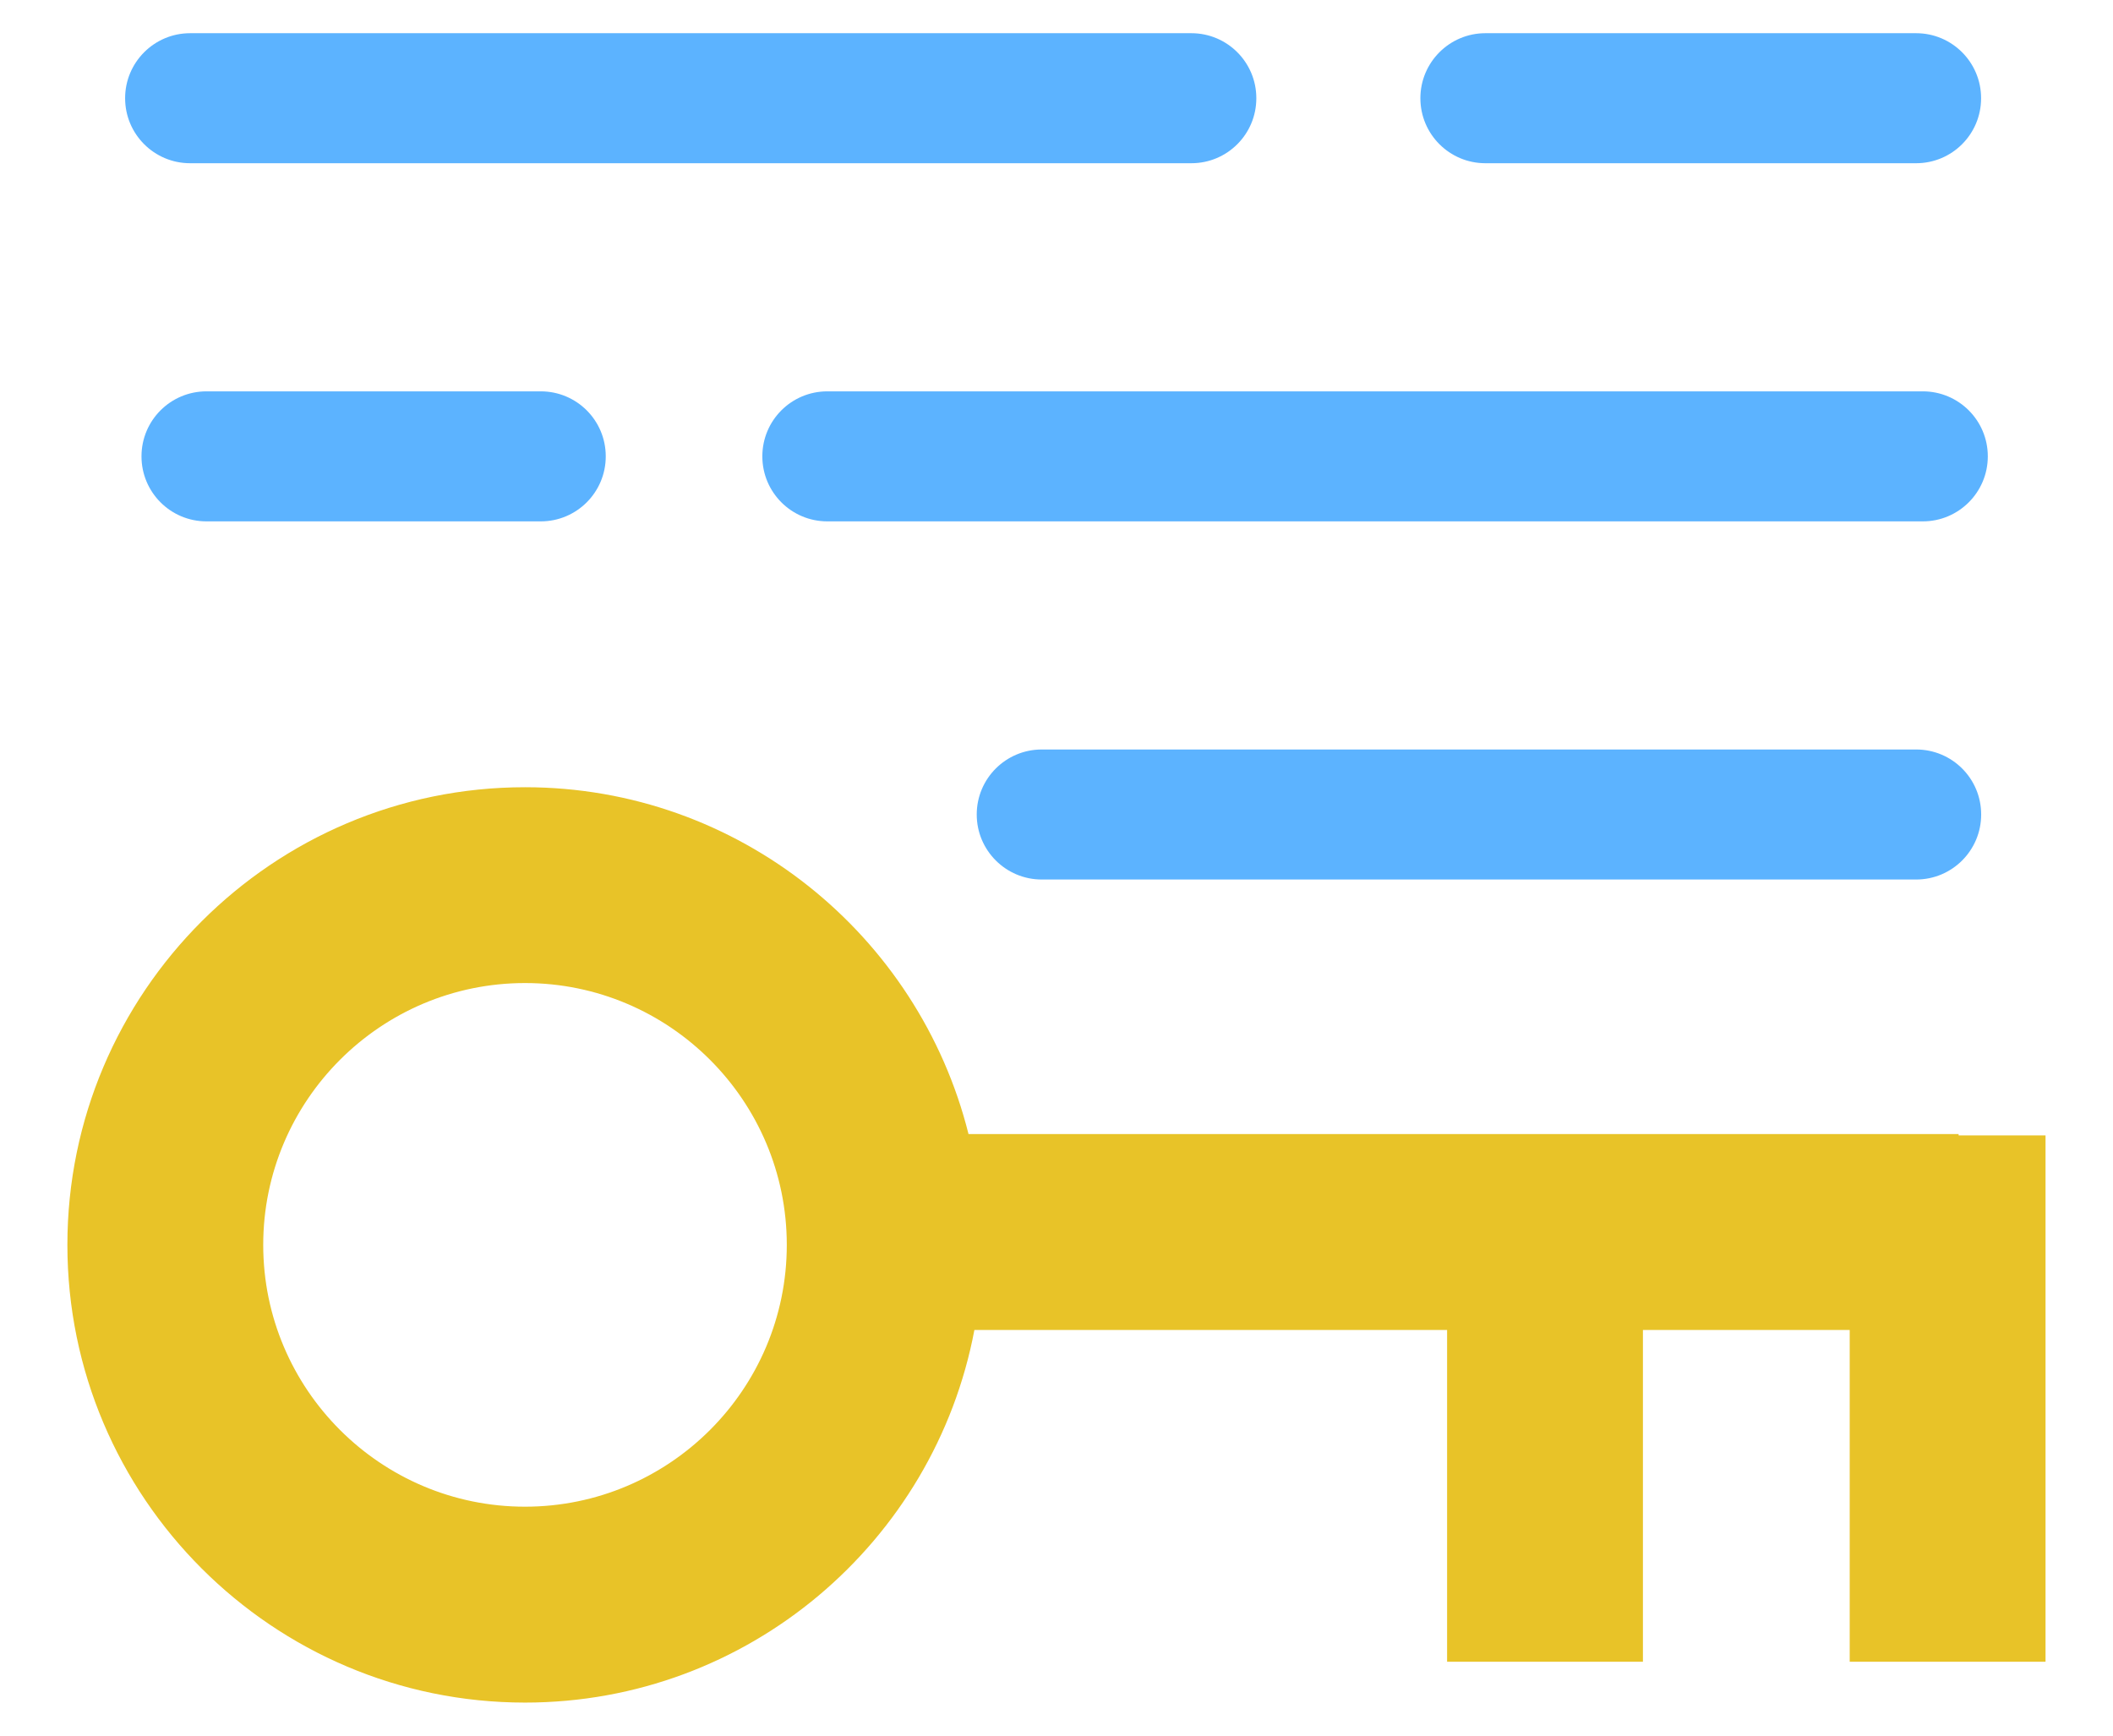
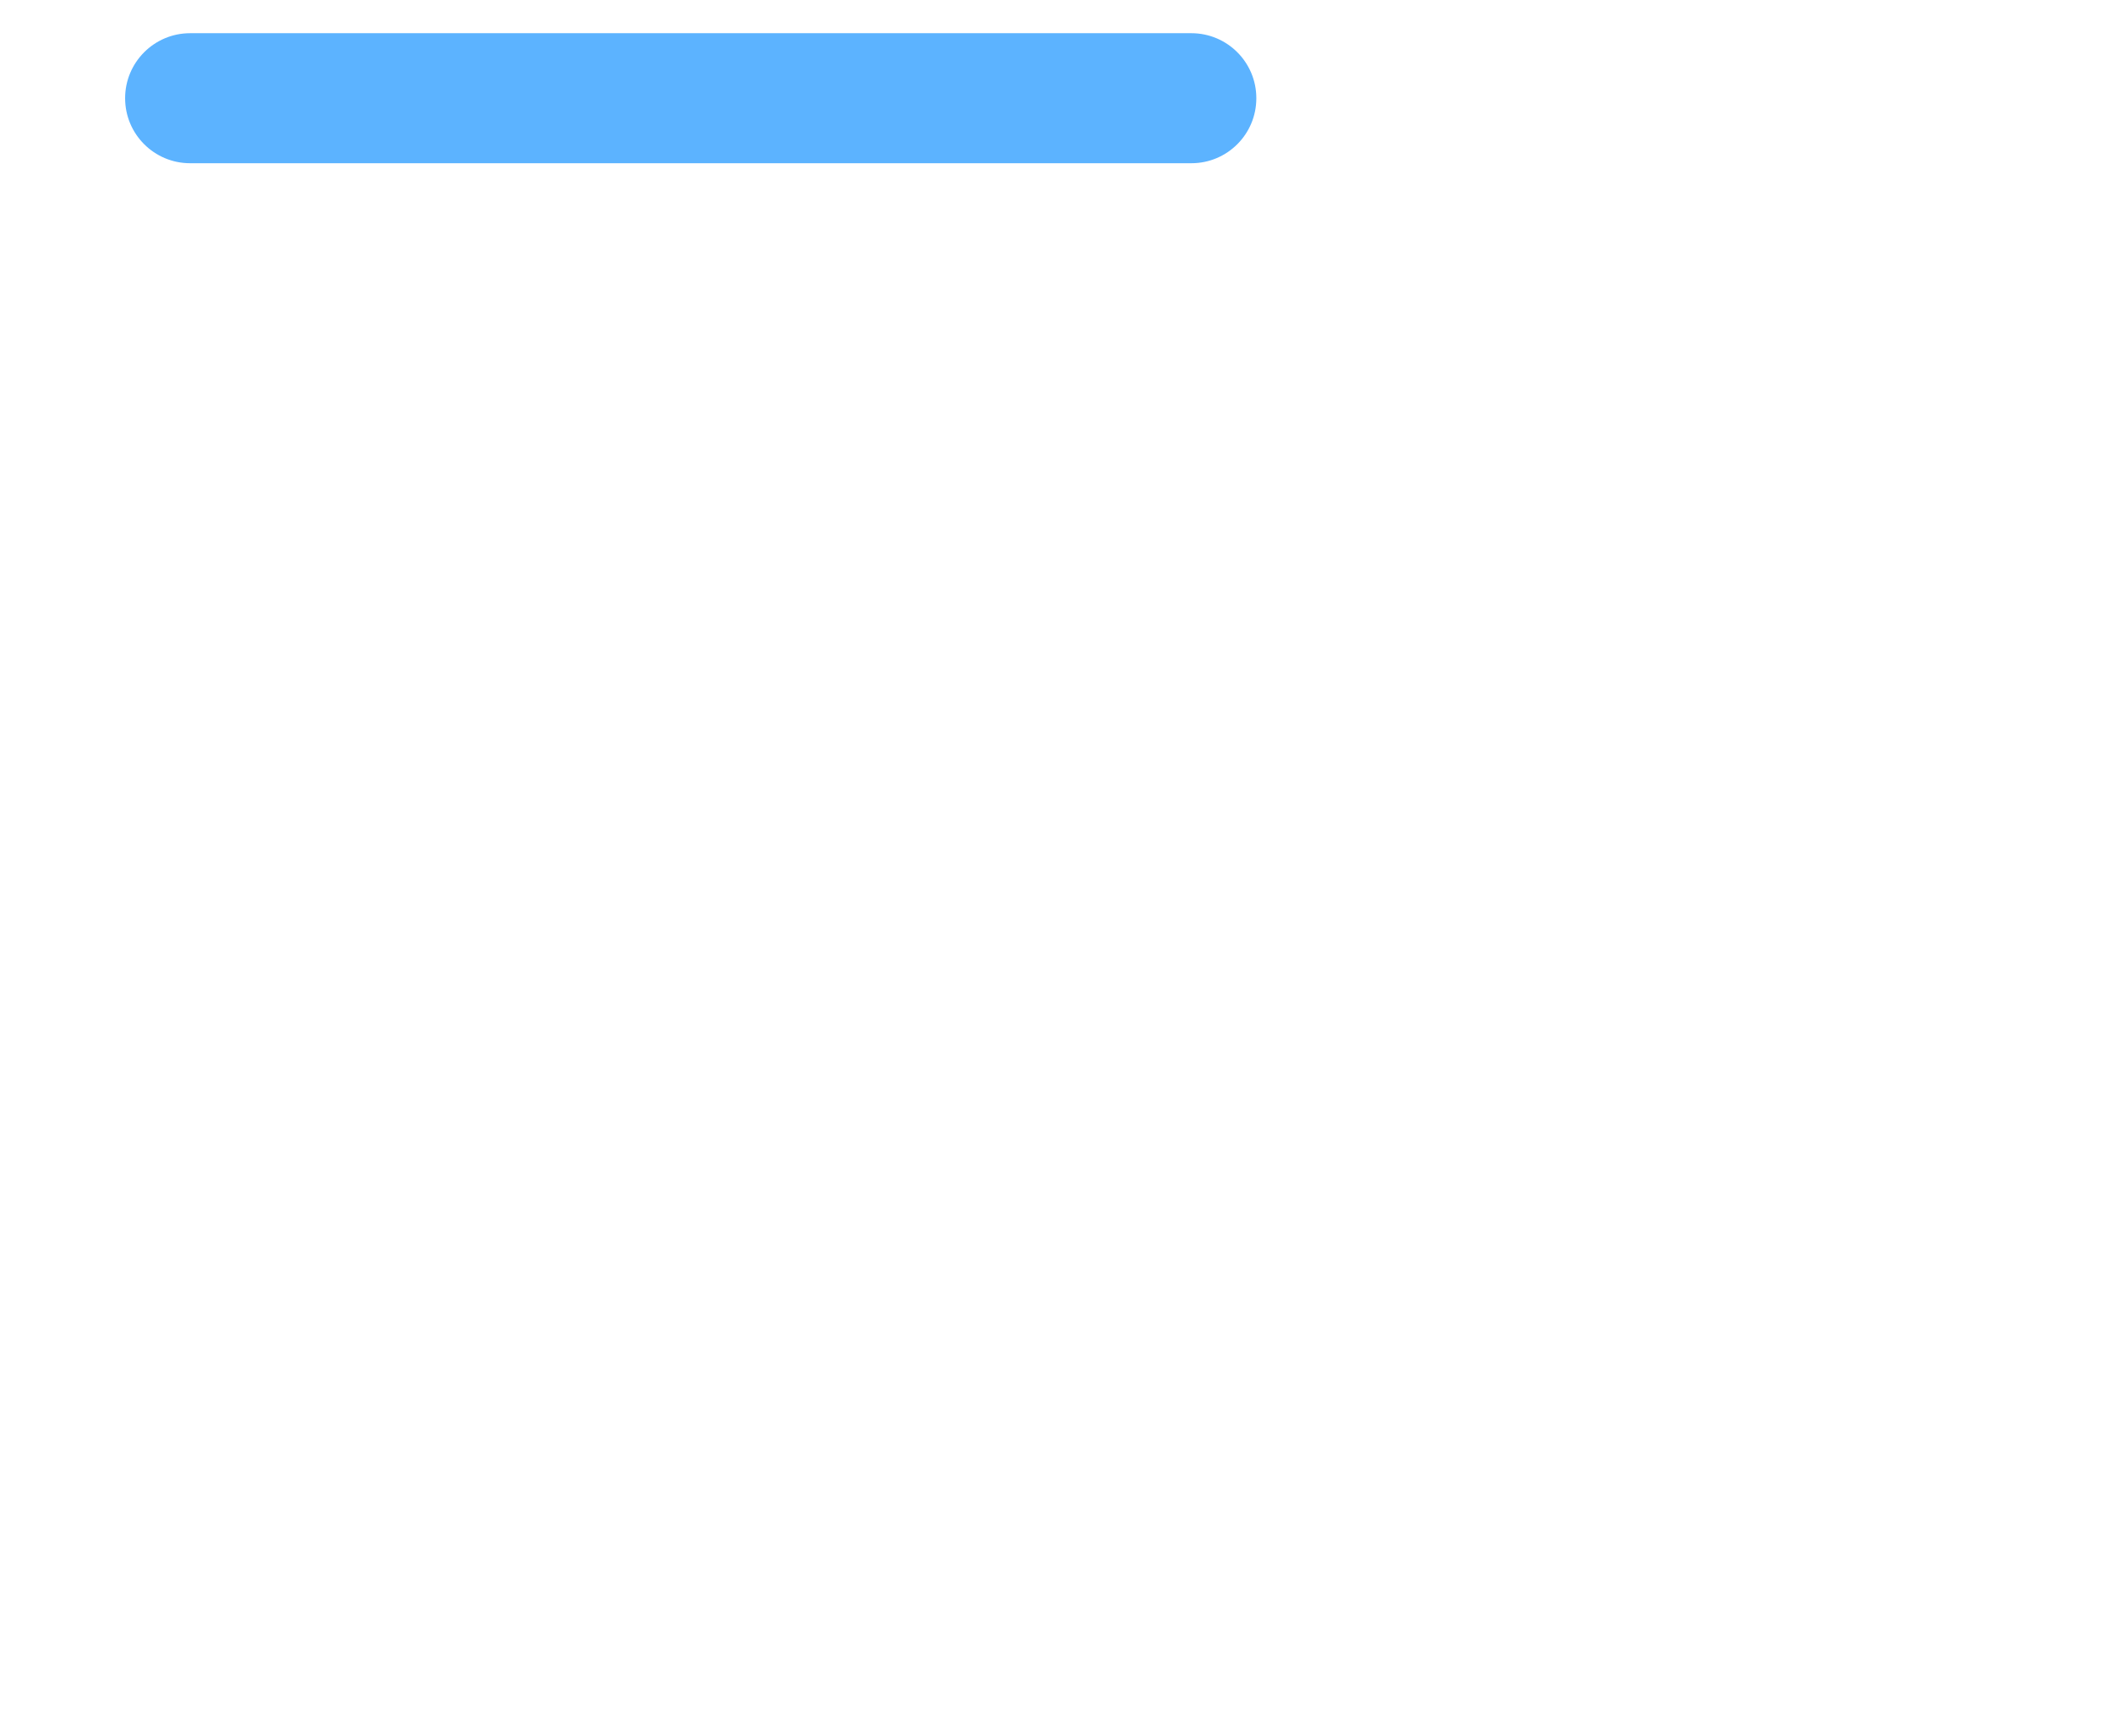
<svg xmlns="http://www.w3.org/2000/svg" width="28" height="23" viewBox="0 0 28 23" fill="none">
-   <path d="M25.954 15.046V15.028H12.834C12.175 12.393 9.794 10.432 6.957 10.432C3.613 10.432 0.893 13.153 0.893 16.497C0.893 19.841 3.613 22.562 6.957 22.562C9.916 22.562 12.383 20.431 12.912 17.624H19.176V22.021H21.771V17.624H24.511V22.021H27.106V15.046H25.953H25.954ZM6.957 19.966C5.044 19.966 3.488 18.41 3.488 16.497C3.488 14.584 5.044 13.027 6.957 13.027C8.87 13.027 10.426 14.583 10.426 16.497C10.426 18.411 8.87 19.966 6.957 19.966Z" fill="#E8C328" />
  <path d="M15.787 0.44H2.519C2.044 0.44 1.658 0.826 1.658 1.301V1.302C1.658 1.778 2.044 2.163 2.519 2.163H15.787C16.263 2.163 16.648 1.778 16.648 1.302V1.301C16.648 0.826 16.263 0.44 15.787 0.44Z" fill="#5CB3FF" />
-   <path d="M25.391 0.44H19.683C19.208 0.44 18.822 0.826 18.822 1.301V1.302C18.822 1.778 19.208 2.163 19.683 2.163H25.391C25.867 2.163 26.252 1.778 26.252 1.302V1.301C26.252 0.826 25.867 0.44 25.391 0.44Z" fill="#5CB3FF" />
-   <path d="M25.392 9.932H13.804C13.329 9.932 12.943 10.317 12.943 10.793V10.794C12.943 11.269 13.329 11.655 13.804 11.655H25.392C25.868 11.655 26.253 11.269 26.253 10.794V10.793C26.253 10.317 25.868 9.932 25.392 9.932Z" fill="#5CB3FF" />
-   <path d="M25.48 5.186H10.963C10.487 5.186 10.102 5.571 10.102 6.047V6.048C10.102 6.523 10.487 6.909 10.963 6.909H25.48C25.955 6.909 26.341 6.523 26.341 6.048V6.047C26.341 5.571 25.955 5.186 25.48 5.186Z" fill="#5CB3FF" />
-   <path d="M7.166 5.186H2.736C2.26 5.186 1.875 5.571 1.875 6.047V6.048C1.875 6.523 2.26 6.909 2.736 6.909H7.166C7.642 6.909 8.027 6.523 8.027 6.048V6.047C8.027 5.571 7.642 5.186 7.166 5.186Z" fill="#5CB3FF" />
</svg>